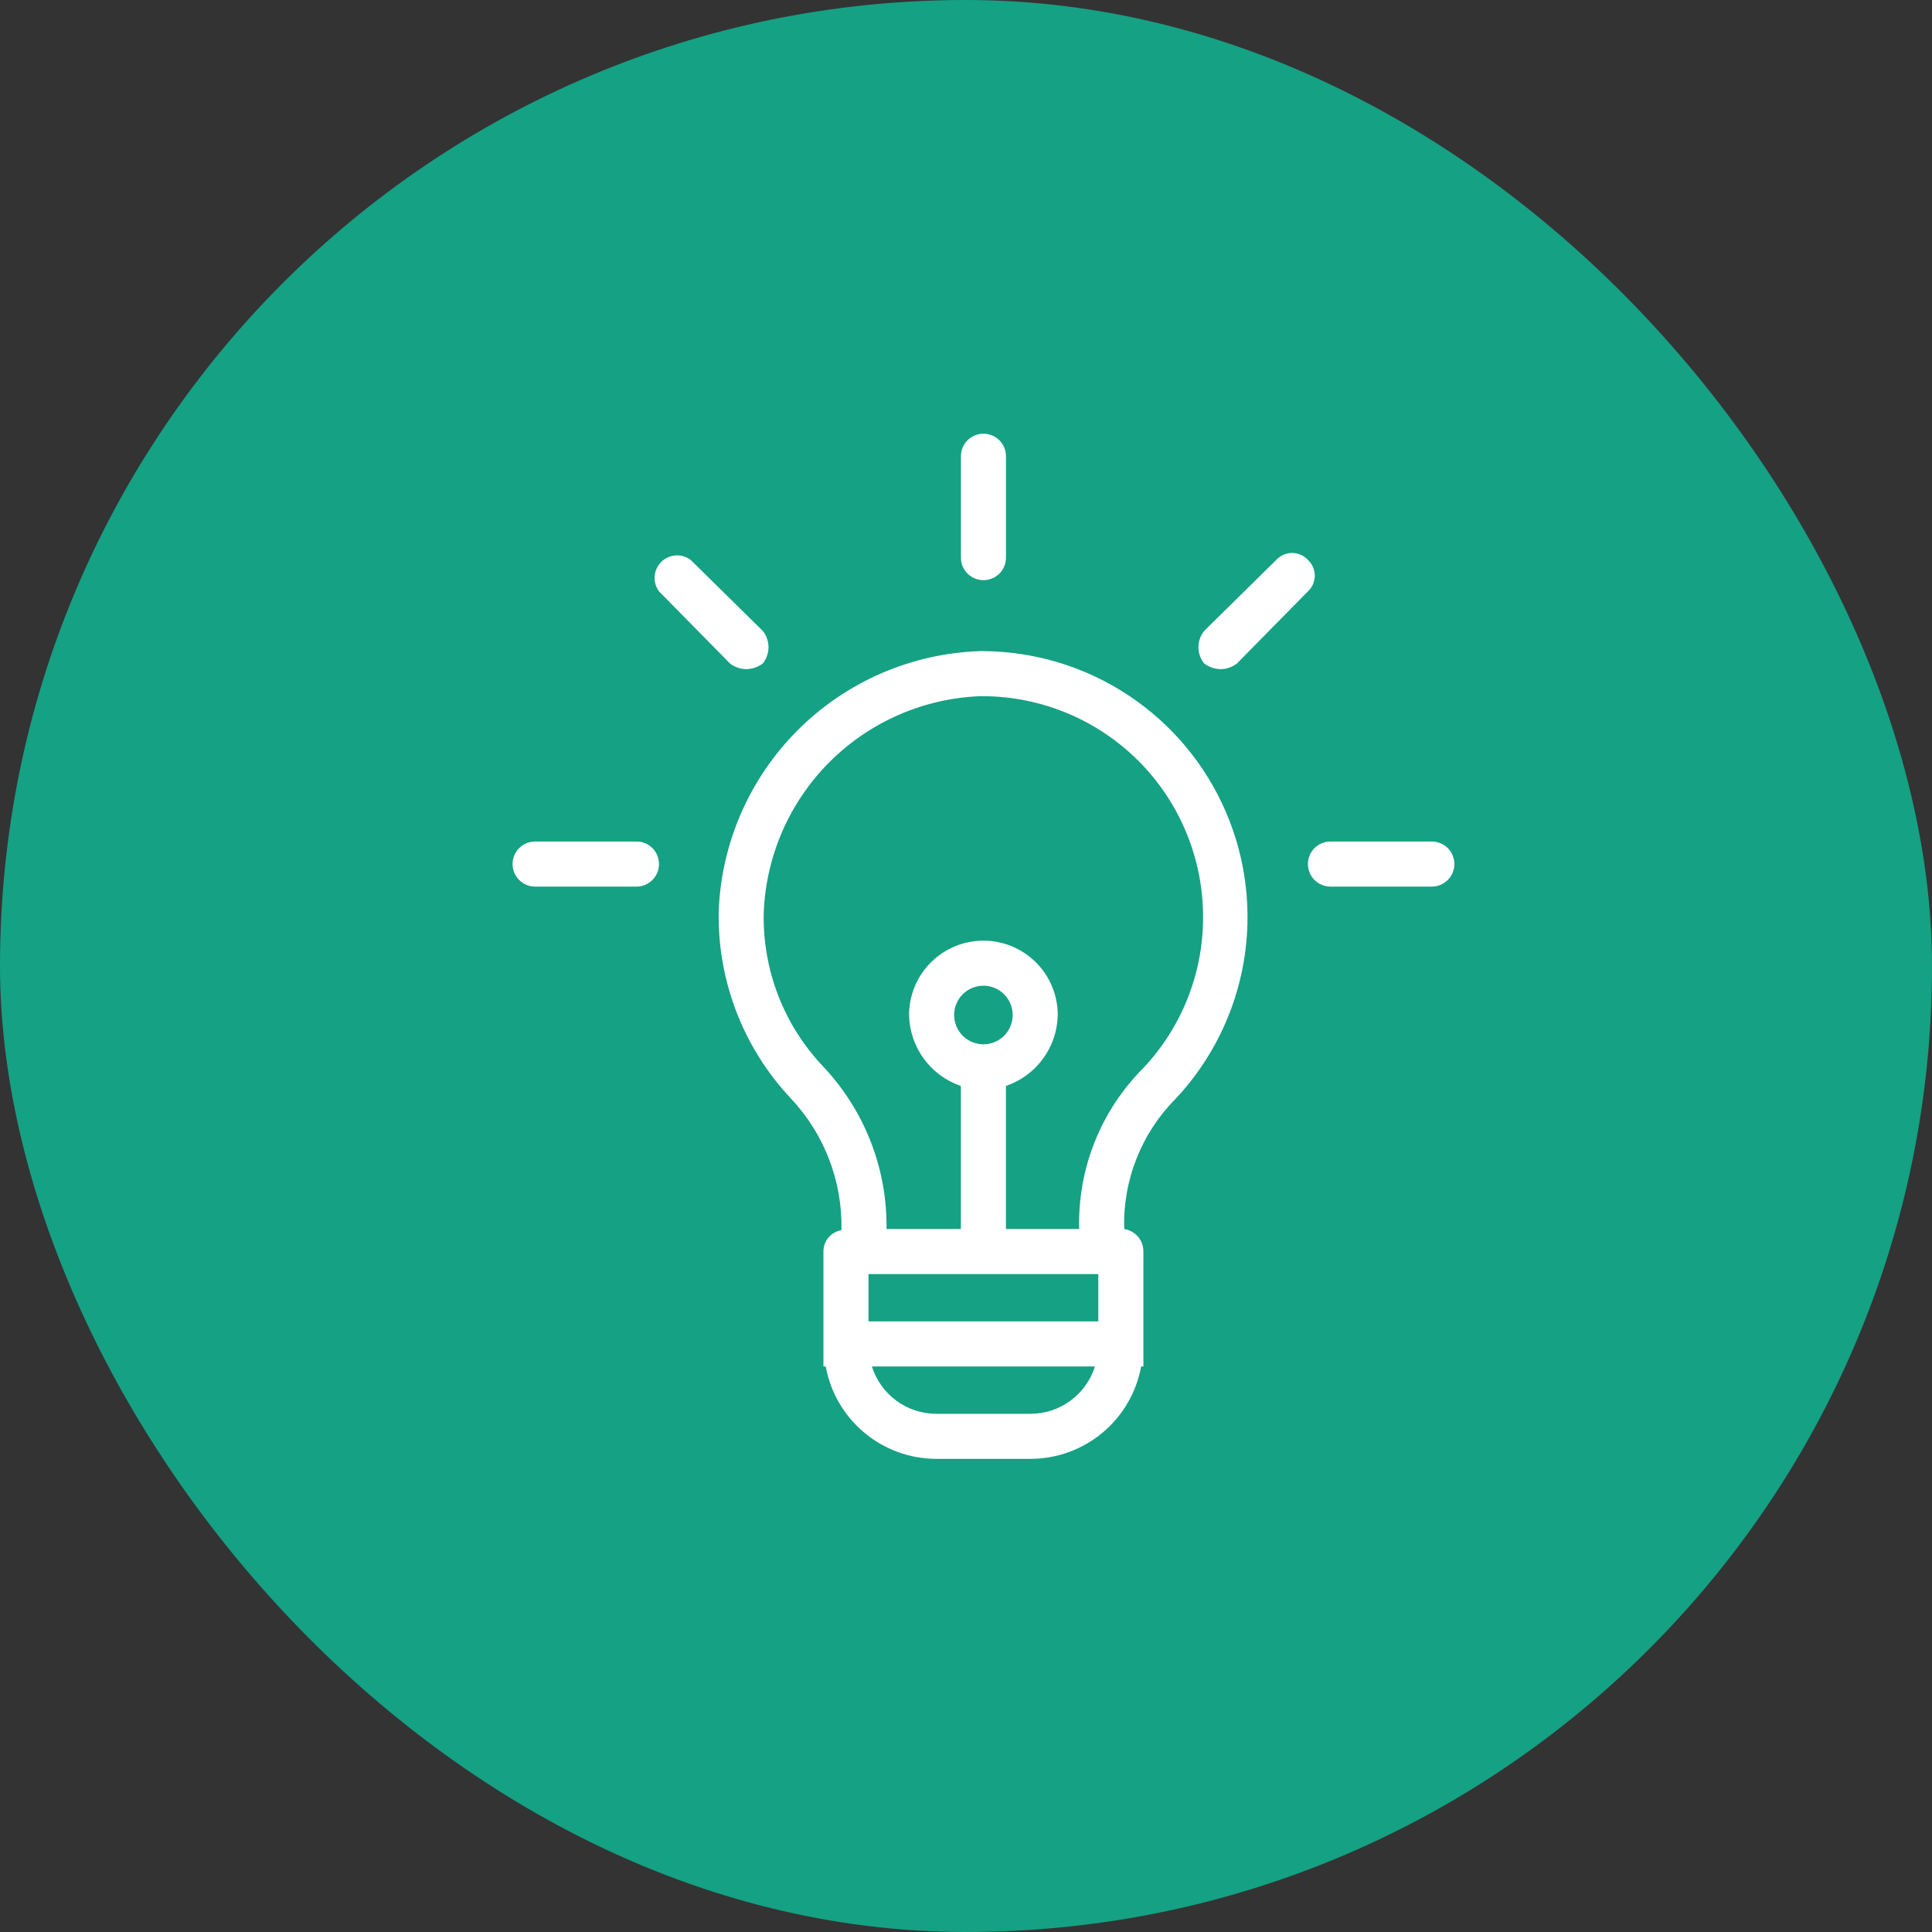
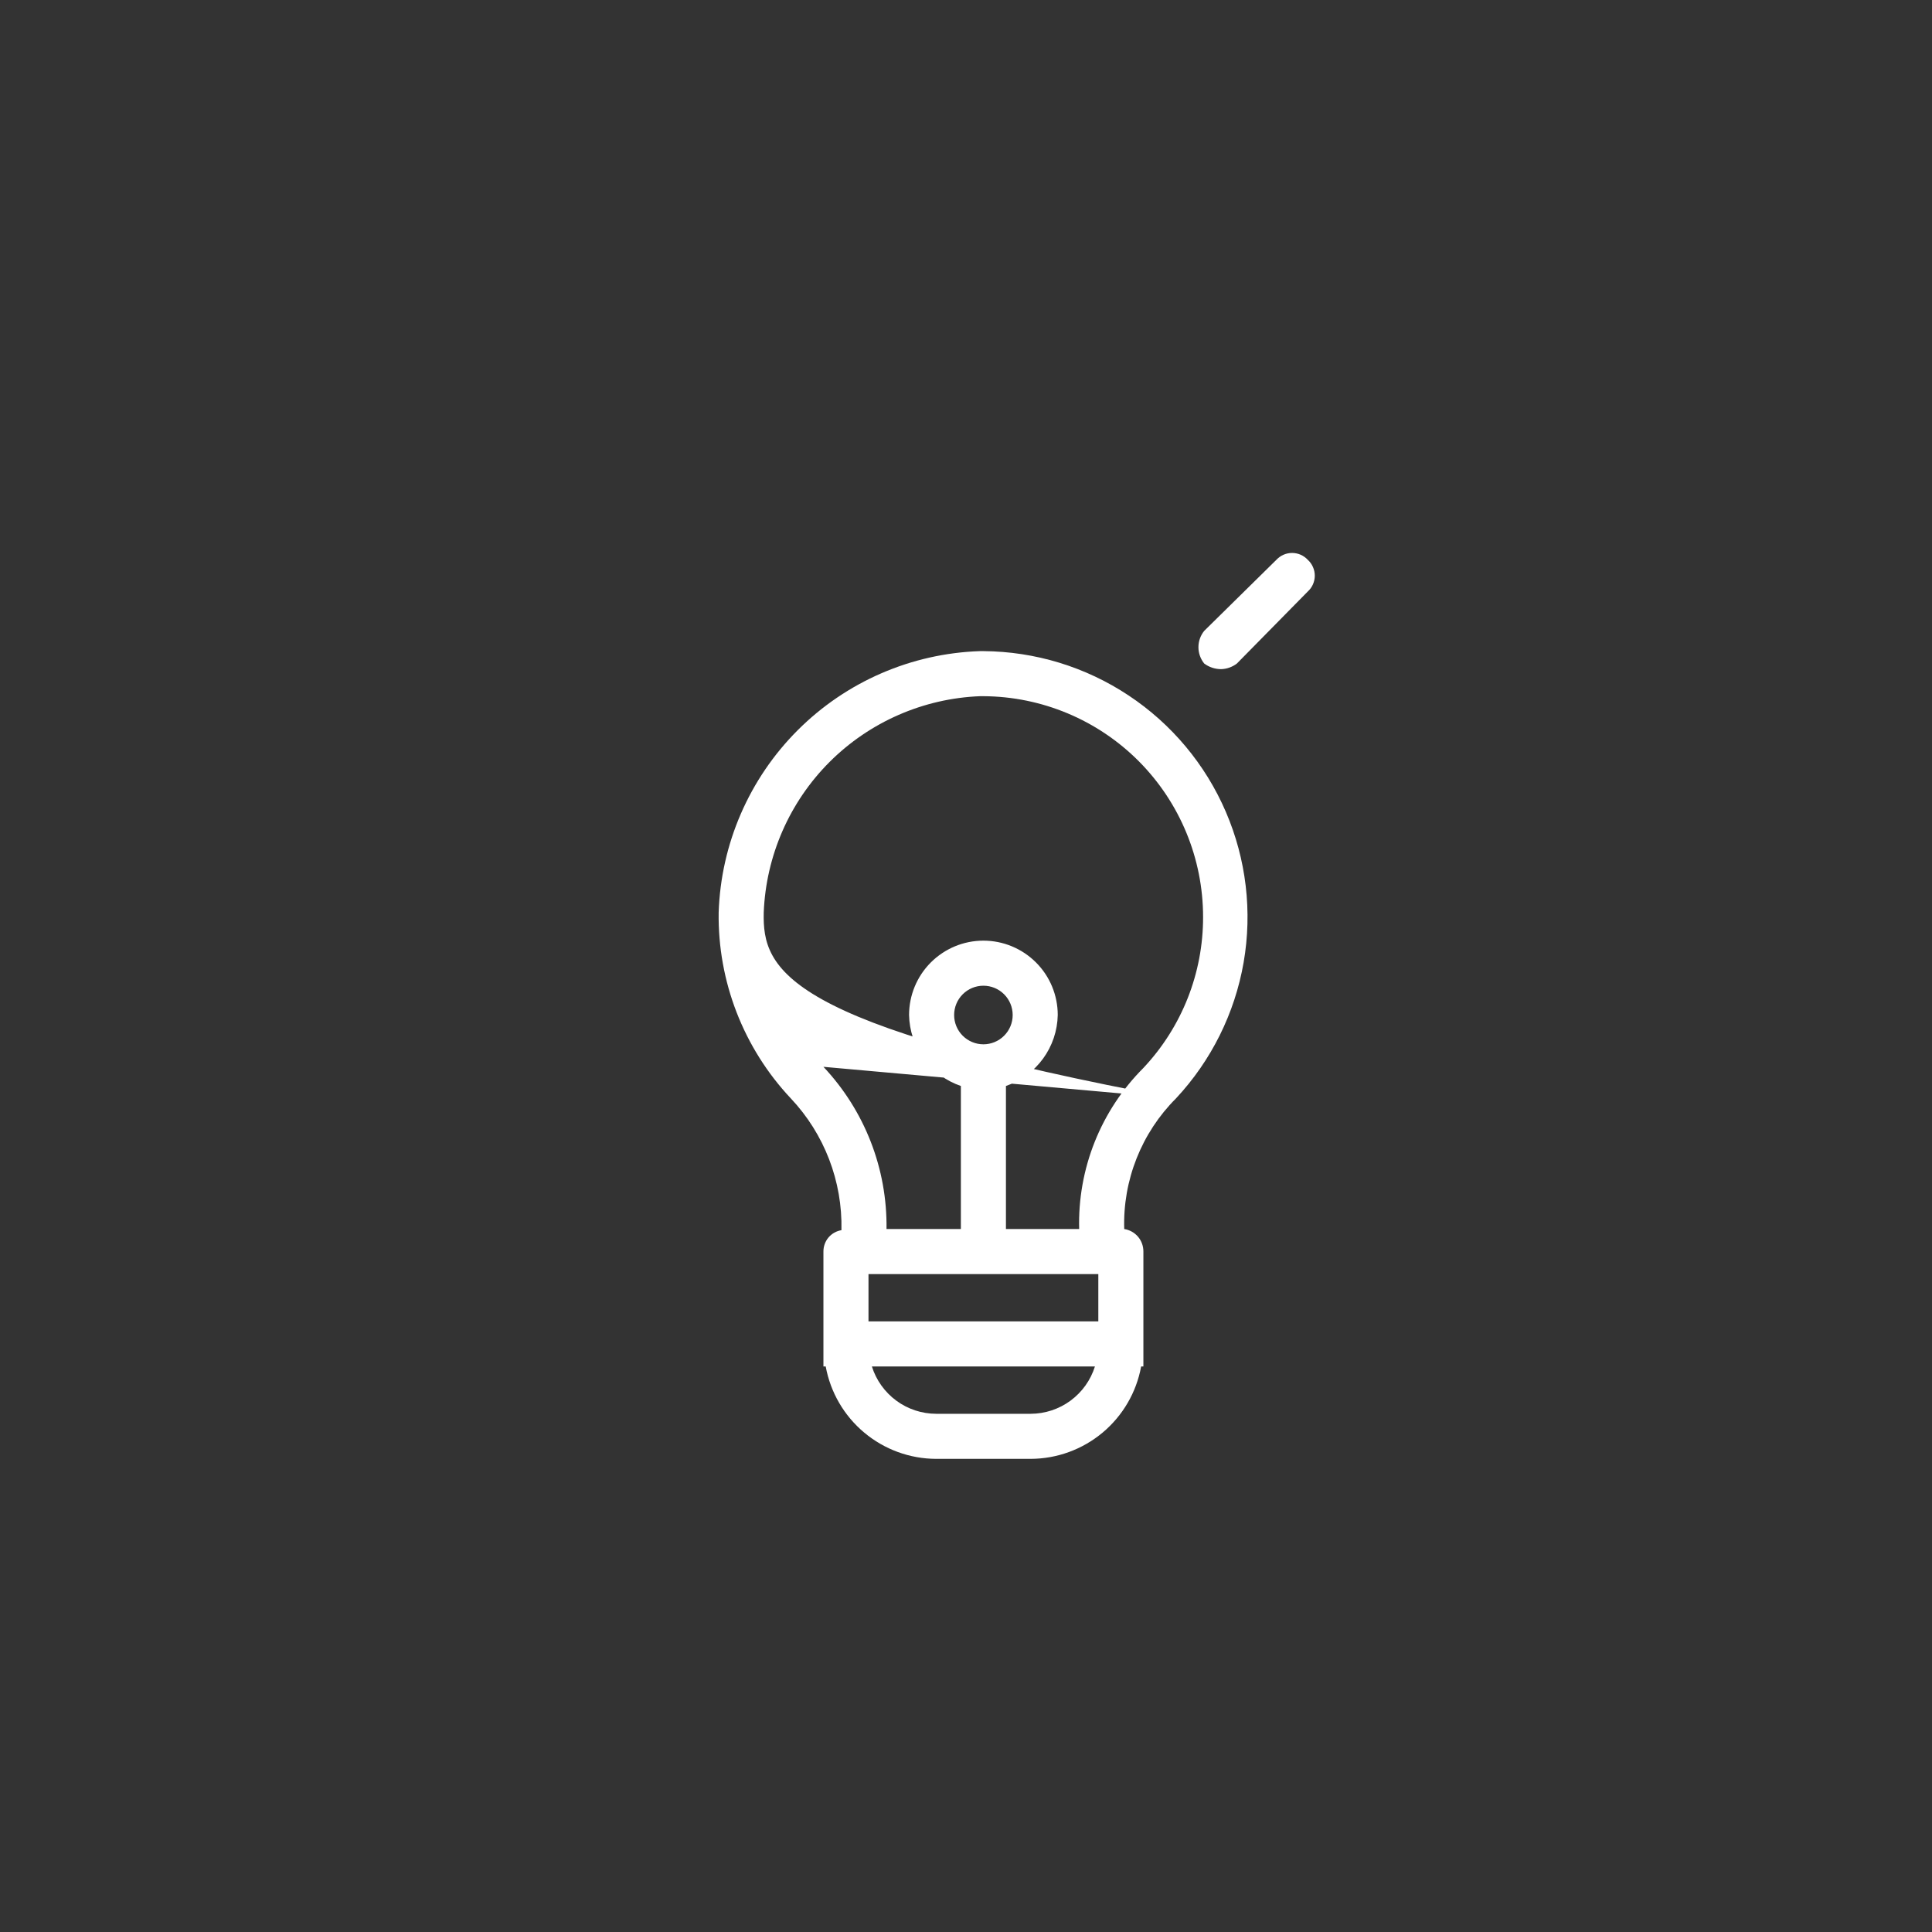
<svg xmlns="http://www.w3.org/2000/svg" width="49" height="49" viewBox="0 0 49 49" fill="none">
  <rect x="0" y="0" width="49" height="49" fill="#333333" stroke="none" />
-   <rect width="49" height="49" rx="24.5" fill="#0FB995" fill-opacity="0.82" />
-   <path d="M29.827 27.857C30.721 26.899 31.316 25.702 31.541 24.411C31.765 23.121 31.608 21.793 31.09 20.59C30.572 19.386 29.714 18.36 28.622 17.637C27.531 16.913 26.252 16.523 24.942 16.514H24.856C23.116 16.571 21.463 17.288 20.232 18.519C19.001 19.75 18.284 21.403 18.227 23.143C18.202 24.892 18.858 26.582 20.056 27.857C20.907 28.759 21.369 29.96 21.341 31.2C21.213 31.221 21.096 31.287 21.012 31.386C20.928 31.486 20.883 31.613 20.884 31.743V34.657H20.942C21.062 35.313 21.407 35.906 21.919 36.334C22.43 36.762 23.075 36.998 23.741 37H26.142C26.808 36.998 27.453 36.762 27.965 36.334C28.476 35.906 28.822 35.313 28.942 34.657H28.999V31.743C29 31.605 28.952 31.471 28.863 31.366C28.773 31.261 28.649 31.192 28.513 31.171C28.494 30.558 28.601 29.948 28.827 29.378C29.053 28.808 29.393 28.29 29.827 27.857ZM20.884 27.057C19.881 26.005 19.336 24.597 19.37 23.143C19.427 21.706 20.023 20.343 21.039 19.326C22.056 18.31 23.419 17.714 24.856 17.657H24.942C26.422 17.665 27.839 18.258 28.883 19.307C29.927 20.357 30.513 21.777 30.513 23.257C30.516 24.68 29.974 26.05 28.999 27.086C28.464 27.621 28.044 28.259 27.764 28.961C27.484 29.663 27.35 30.416 27.37 31.171H25.513V27.543C25.89 27.414 26.219 27.172 26.454 26.85C26.689 26.528 26.819 26.142 26.827 25.743C26.827 25.243 26.629 24.763 26.275 24.41C25.921 24.056 25.442 23.857 24.942 23.857C24.441 23.857 23.962 24.056 23.608 24.41C23.255 24.763 23.056 25.243 23.056 25.743C23.064 26.142 23.194 26.528 23.429 26.85C23.664 27.172 23.993 27.414 24.37 27.543V31.171H22.484C22.505 29.644 21.931 28.169 20.884 27.057ZM24.942 26.486C24.744 26.486 24.556 26.407 24.416 26.268C24.277 26.129 24.199 25.94 24.199 25.743C24.199 25.546 24.277 25.357 24.416 25.218C24.556 25.078 24.744 25 24.942 25C25.139 25 25.328 25.078 25.467 25.218C25.606 25.357 25.684 25.546 25.684 25.743C25.684 25.94 25.606 26.129 25.467 26.268C25.328 26.407 25.139 26.486 24.942 26.486ZM26.142 35.857H23.741C23.378 35.856 23.024 35.739 22.731 35.523C22.439 35.307 22.222 35.004 22.113 34.657H27.77C27.661 35.004 27.445 35.307 27.152 35.523C26.859 35.739 26.505 35.856 26.142 35.857ZM22.027 33.514V32.314H27.856V33.514H22.027Z" fill="white" />
-   <path d="M25.514 14.143V11.571C25.514 11.42 25.454 11.274 25.347 11.167C25.239 11.06 25.094 11 24.942 11C24.791 11 24.646 11.06 24.538 11.167C24.431 11.274 24.371 11.42 24.371 11.571V14.143C24.371 14.294 24.431 14.44 24.538 14.547C24.646 14.654 24.791 14.714 24.942 14.714C25.094 14.714 25.239 14.654 25.347 14.547C25.454 14.44 25.514 14.294 25.514 14.143Z" fill="white" />
-   <path d="M36.315 21.343H33.743C33.592 21.343 33.446 21.403 33.339 21.51C33.232 21.617 33.172 21.763 33.172 21.914C33.172 22.066 33.232 22.211 33.339 22.318C33.446 22.425 33.592 22.486 33.743 22.486H36.315C36.466 22.486 36.612 22.425 36.719 22.318C36.826 22.211 36.886 22.066 36.886 21.914C36.886 21.763 36.826 21.617 36.719 21.51C36.612 21.403 36.466 21.343 36.315 21.343Z" fill="white" />
-   <path d="M16.143 22.486C16.294 22.486 16.44 22.425 16.547 22.318C16.654 22.211 16.714 22.066 16.714 21.914C16.714 21.763 16.654 21.617 16.547 21.51C16.44 21.403 16.294 21.343 16.143 21.343H13.571C13.42 21.343 13.274 21.403 13.167 21.51C13.06 21.617 13 21.763 13 21.914C13 22.066 13.06 22.211 13.167 22.318C13.274 22.425 13.42 22.486 13.571 22.486H16.143Z" fill="white" />
-   <path d="M16.716 15L18.516 16.829C18.631 16.917 18.771 16.967 18.916 16.971C19.07 16.971 19.221 16.921 19.344 16.829C19.439 16.712 19.491 16.565 19.491 16.414C19.491 16.263 19.439 16.117 19.344 16L17.516 14.2C17.406 14.117 17.27 14.077 17.133 14.087C16.995 14.097 16.866 14.156 16.769 14.253C16.672 14.35 16.613 14.479 16.603 14.617C16.593 14.754 16.633 14.89 16.716 15Z" fill="white" />
+   <path d="M29.827 27.857C30.721 26.899 31.316 25.702 31.541 24.411C31.765 23.121 31.608 21.793 31.09 20.59C30.572 19.386 29.714 18.36 28.622 17.637C27.531 16.913 26.252 16.523 24.942 16.514H24.856C23.116 16.571 21.463 17.288 20.232 18.519C19.001 19.75 18.284 21.403 18.227 23.143C18.202 24.892 18.858 26.582 20.056 27.857C20.907 28.759 21.369 29.96 21.341 31.2C21.213 31.221 21.096 31.287 21.012 31.386C20.928 31.486 20.883 31.613 20.884 31.743V34.657H20.942C21.062 35.313 21.407 35.906 21.919 36.334C22.43 36.762 23.075 36.998 23.741 37H26.142C26.808 36.998 27.453 36.762 27.965 36.334C28.476 35.906 28.822 35.313 28.942 34.657H28.999V31.743C29 31.605 28.952 31.471 28.863 31.366C28.773 31.261 28.649 31.192 28.513 31.171C28.494 30.558 28.601 29.948 28.827 29.378C29.053 28.808 29.393 28.29 29.827 27.857ZC19.881 26.005 19.336 24.597 19.37 23.143C19.427 21.706 20.023 20.343 21.039 19.326C22.056 18.31 23.419 17.714 24.856 17.657H24.942C26.422 17.665 27.839 18.258 28.883 19.307C29.927 20.357 30.513 21.777 30.513 23.257C30.516 24.68 29.974 26.05 28.999 27.086C28.464 27.621 28.044 28.259 27.764 28.961C27.484 29.663 27.35 30.416 27.37 31.171H25.513V27.543C25.89 27.414 26.219 27.172 26.454 26.85C26.689 26.528 26.819 26.142 26.827 25.743C26.827 25.243 26.629 24.763 26.275 24.41C25.921 24.056 25.442 23.857 24.942 23.857C24.441 23.857 23.962 24.056 23.608 24.41C23.255 24.763 23.056 25.243 23.056 25.743C23.064 26.142 23.194 26.528 23.429 26.85C23.664 27.172 23.993 27.414 24.37 27.543V31.171H22.484C22.505 29.644 21.931 28.169 20.884 27.057ZM24.942 26.486C24.744 26.486 24.556 26.407 24.416 26.268C24.277 26.129 24.199 25.94 24.199 25.743C24.199 25.546 24.277 25.357 24.416 25.218C24.556 25.078 24.744 25 24.942 25C25.139 25 25.328 25.078 25.467 25.218C25.606 25.357 25.684 25.546 25.684 25.743C25.684 25.94 25.606 26.129 25.467 26.268C25.328 26.407 25.139 26.486 24.942 26.486ZM26.142 35.857H23.741C23.378 35.856 23.024 35.739 22.731 35.523C22.439 35.307 22.222 35.004 22.113 34.657H27.77C27.661 35.004 27.445 35.307 27.152 35.523C26.859 35.739 26.505 35.856 26.142 35.857ZM22.027 33.514V32.314H27.856V33.514H22.027Z" fill="white" />
  <path d="M33.17 14.2C33.119 14.145 33.057 14.1 32.989 14.07C32.92 14.04 32.845 14.024 32.77 14.024C32.695 14.024 32.62 14.04 32.552 14.07C32.483 14.1 32.421 14.145 32.37 14.2L30.542 16C30.447 16.117 30.395 16.263 30.395 16.414C30.395 16.565 30.447 16.711 30.542 16.829C30.665 16.921 30.816 16.971 30.97 16.971C31.115 16.967 31.255 16.917 31.37 16.829L33.17 15C33.226 14.949 33.27 14.887 33.3 14.819C33.33 14.75 33.346 14.675 33.346 14.6C33.346 14.525 33.33 14.45 33.3 14.382C33.27 14.313 33.226 14.251 33.17 14.2Z" fill="white" />
</svg>